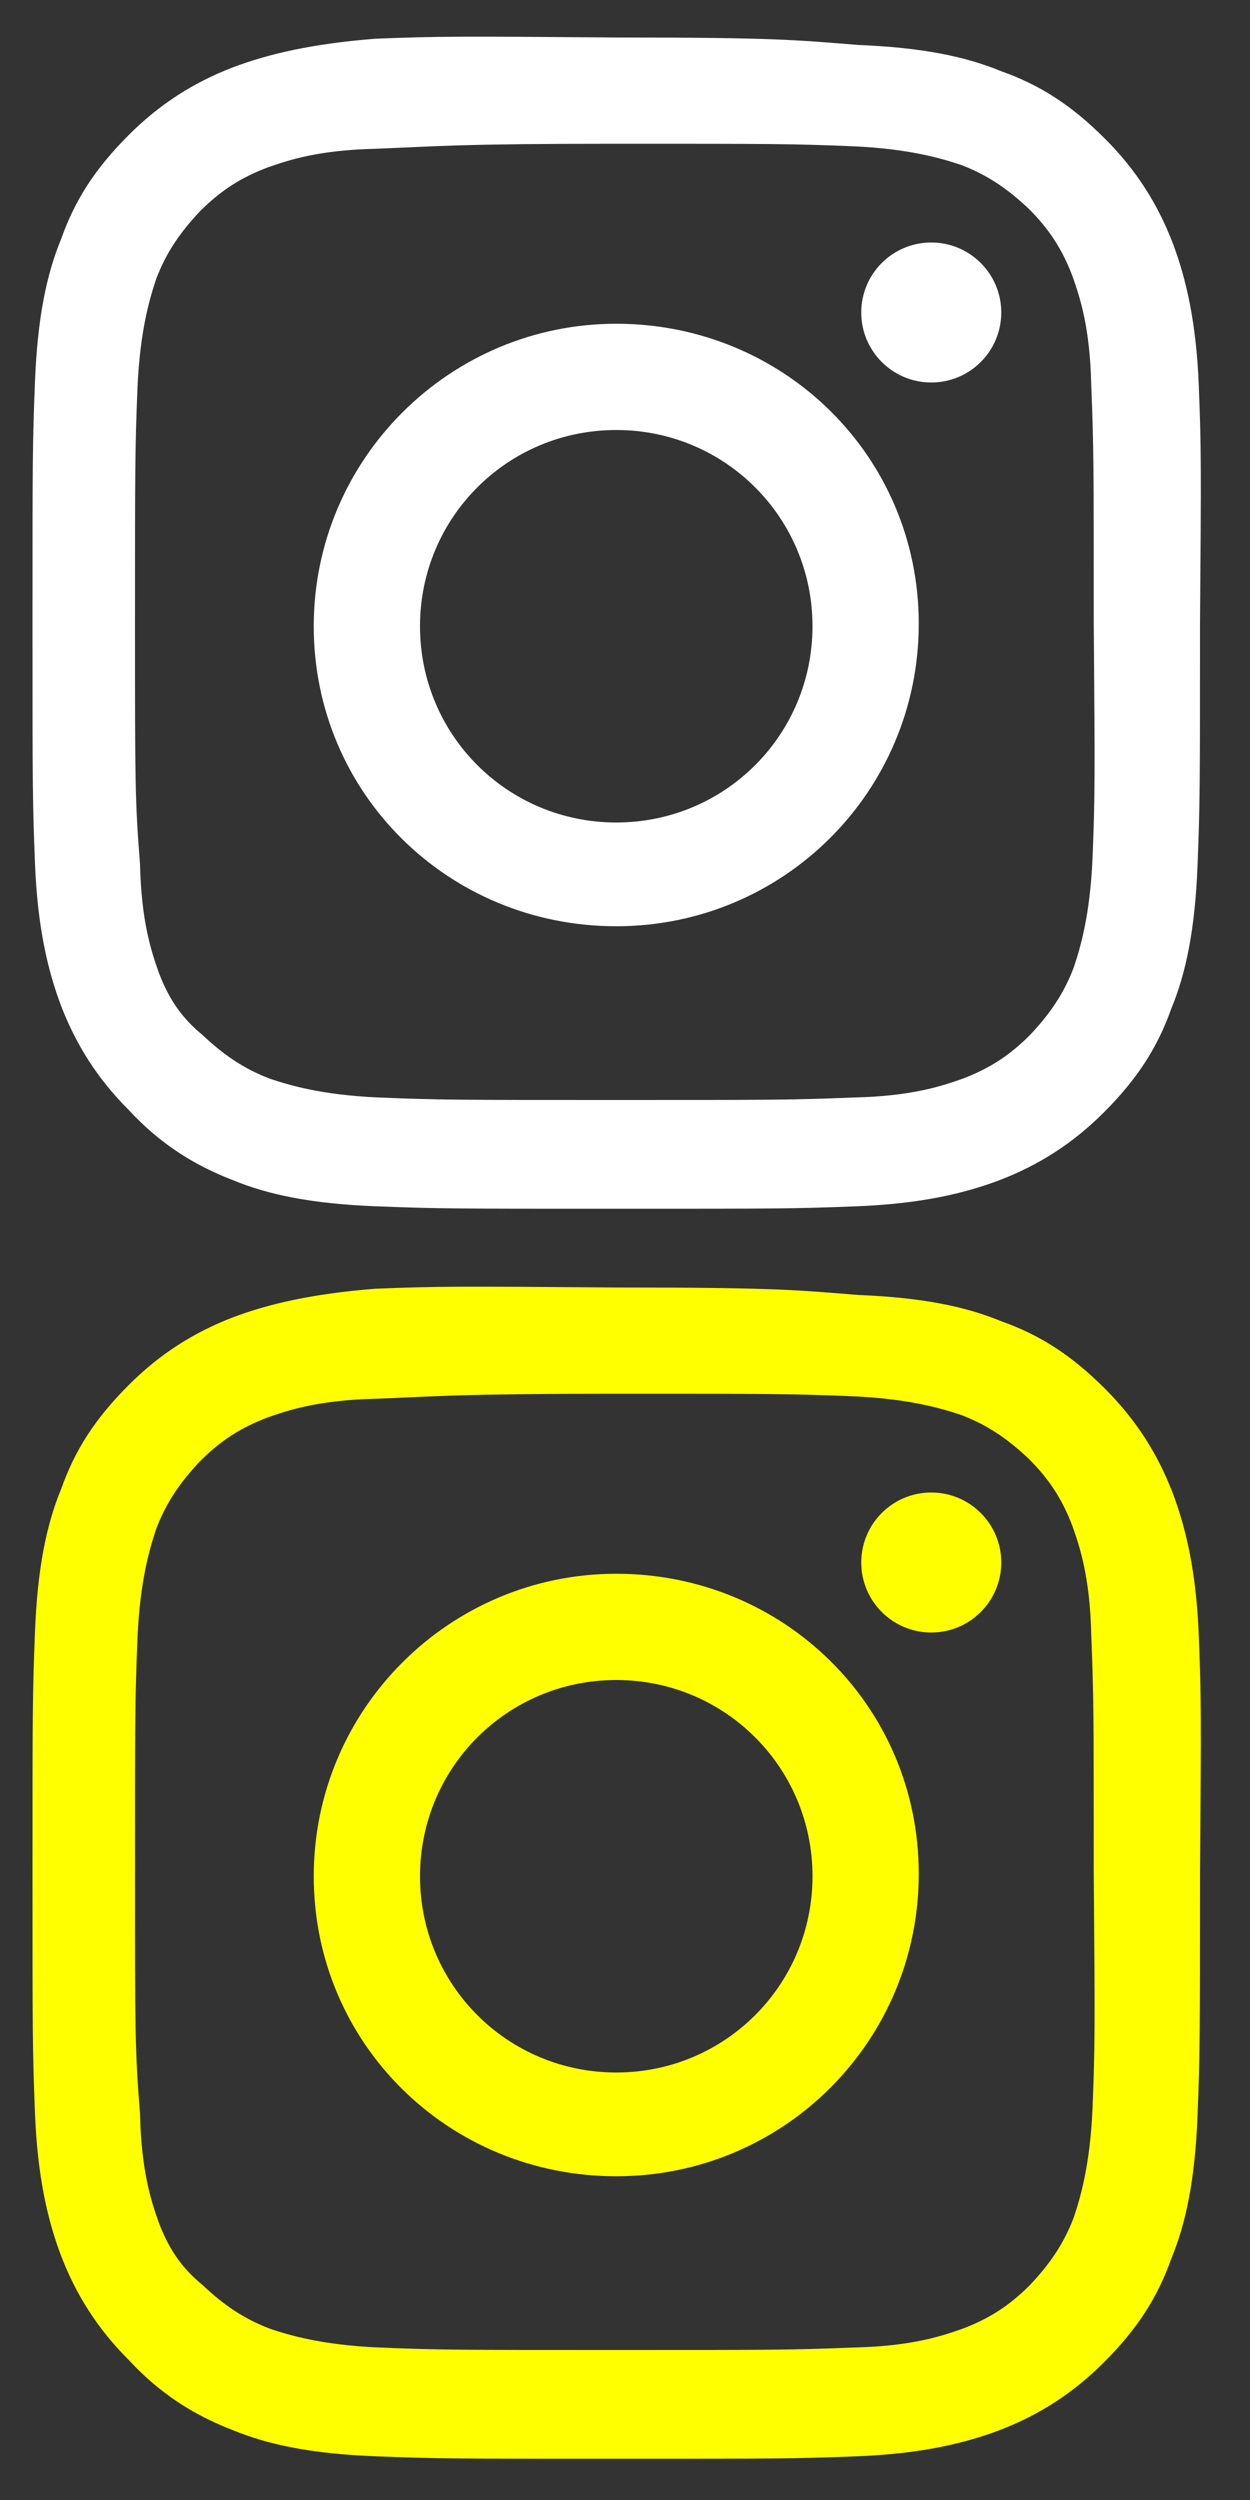
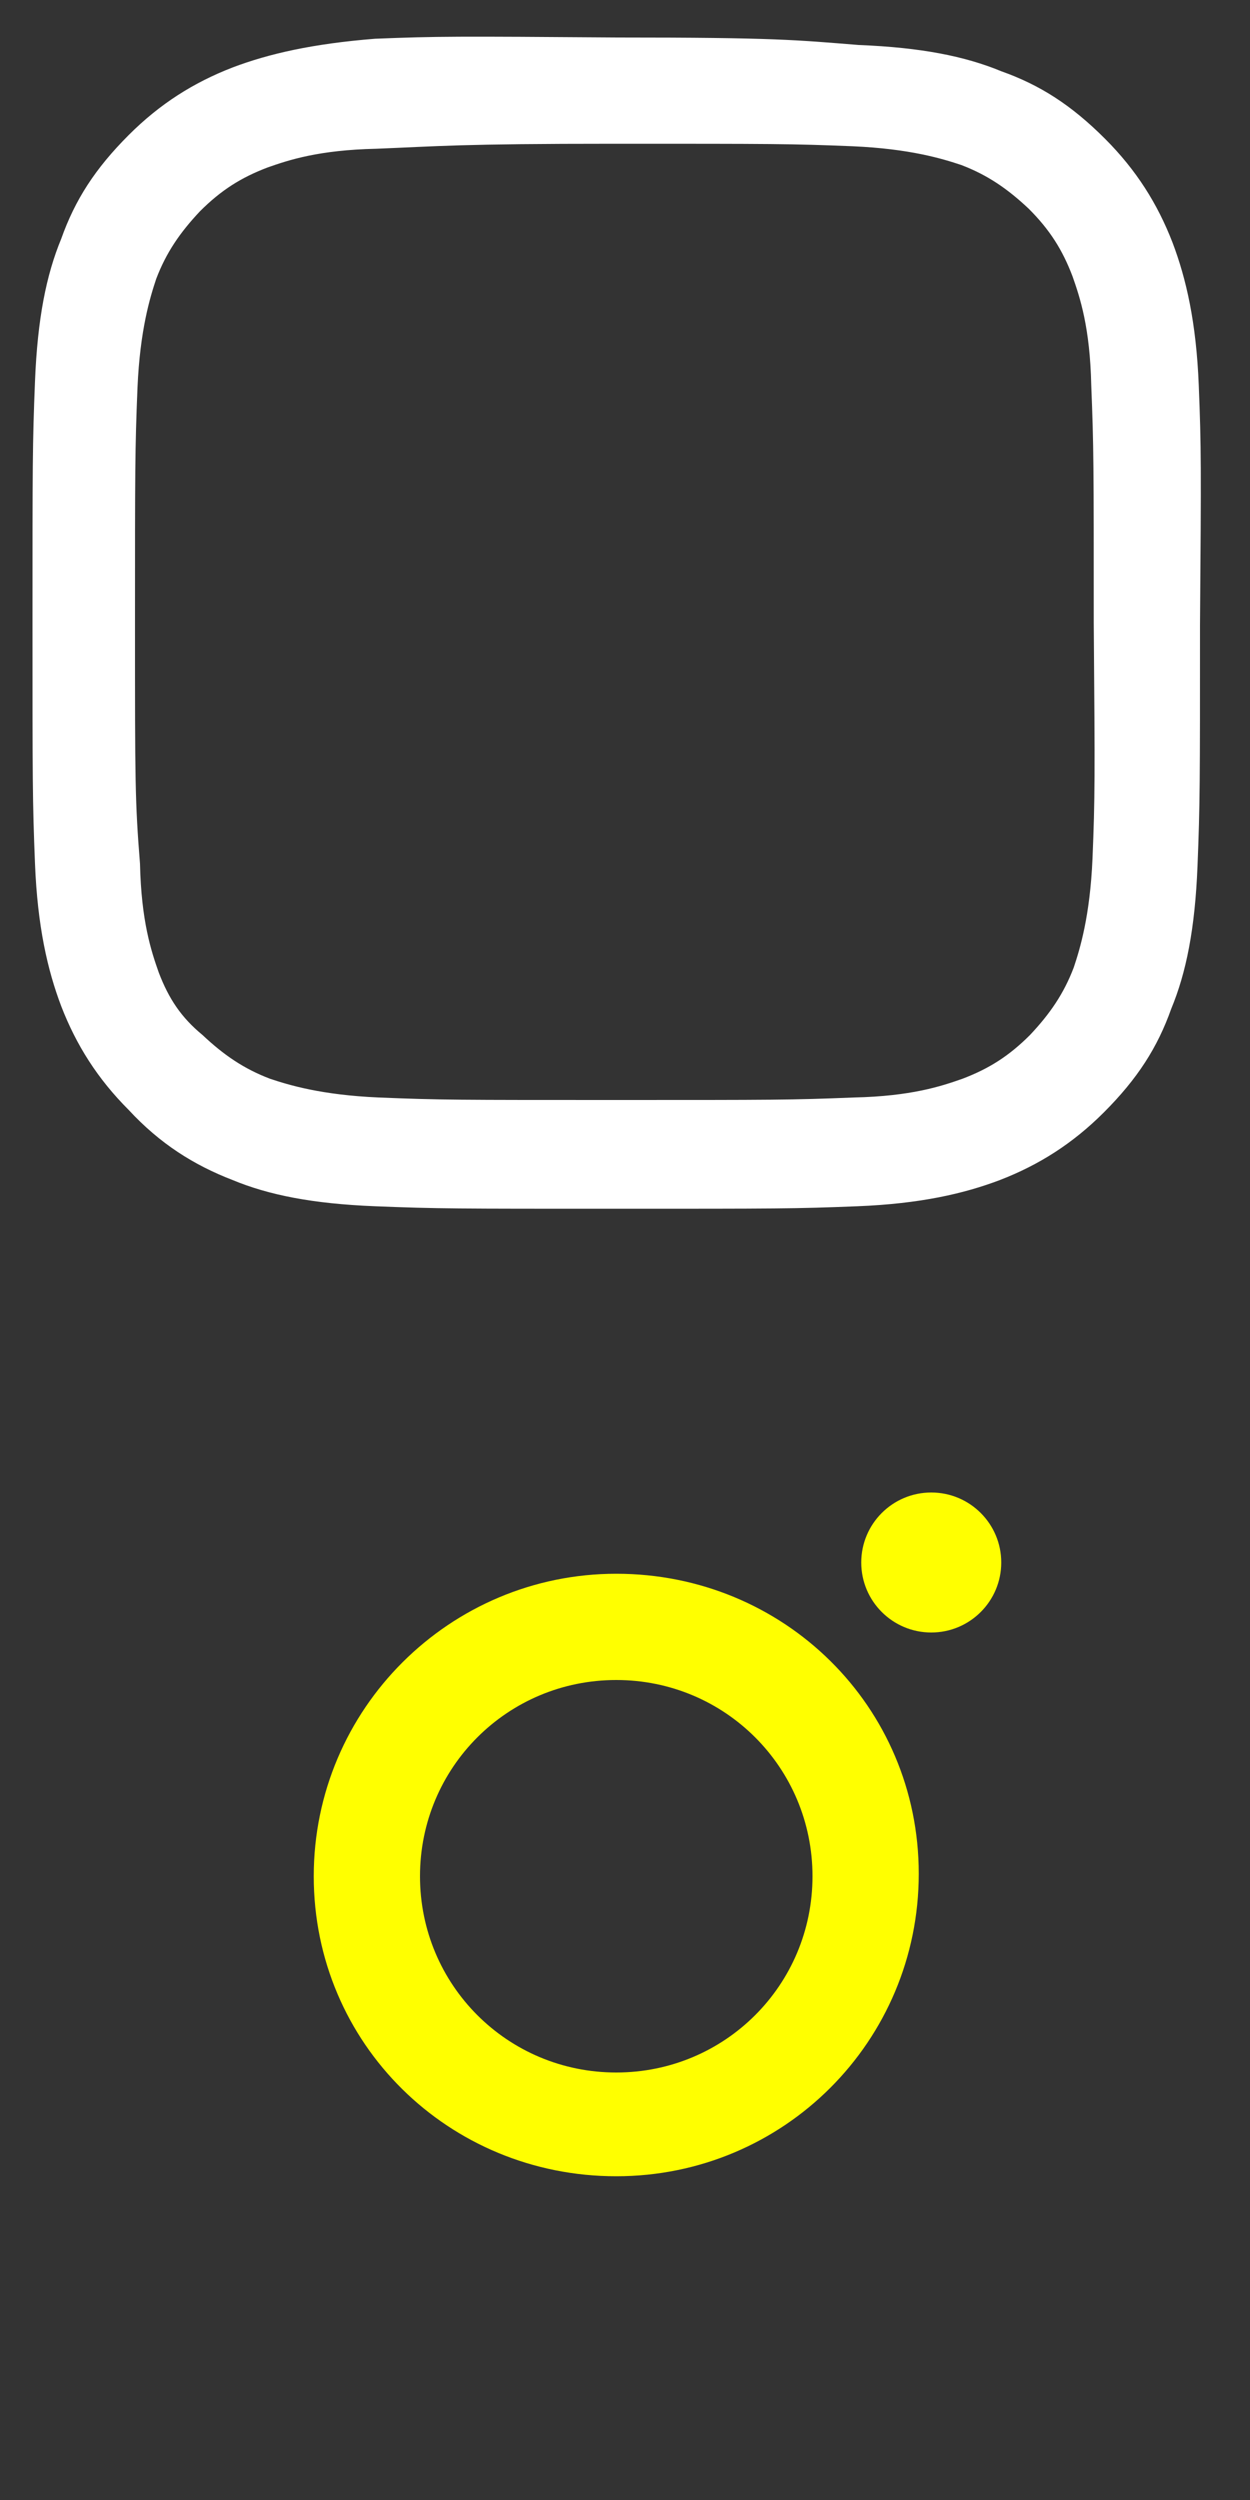
<svg xmlns="http://www.w3.org/2000/svg" version="1.1" id="Calque_1" x="0px" y="0px" viewBox="0 0 100 200" style="enable-background:new 0 0 100 200;" xml:space="preserve">
  <rect x="0" y="0" width="100" height="200" fill="#333333" stroke="none" />
  <style type="text/css">
	.st0{fill:#FFFFFF;}
	.st1{fill:#FFFF00;}
</style>
  <path class="st0" d="M95.9,30.8c-0.2-5-1-8.5-2.1-11.4c-1.2-3.1-2.9-5.8-5.4-8.3c-2.7-2.7-5.2-4.3-8.3-5.4  c-2.9-1.2-6.4-1.9-11.4-2.1C63.7,3.2,62.1,3,49.4,3C36.5,2.9,35,2.9,30,3.1c-5,0.4-8.5,1.2-11.4,2.3c-3.1,1.2-5.8,2.9-8.3,5.4  C7.6,13.5,6,16,4.9,19.1C3.7,22,3,25.5,2.8,30.5s-0.2,6.6-0.2,19.3s0,14.3,0.2,19.3s1,8.5,2.1,11.4c1.2,3.1,2.9,5.8,5.4,8.3  c2.5,2.7,5.2,4.4,8.3,5.6c2.9,1.2,6.4,1.9,11.4,2.1s6.6,0.2,19.3,0.2c12.8,0,14.3,0,19.3-0.2s8.5-1,11.4-2.1  c3.1-1.2,5.8-2.9,8.3-5.4c2.7-2.7,4.3-5.2,5.4-8.3c1.2-2.9,1.9-6.4,2.1-11.4S96,62.7,96,50C96.1,37.3,96.1,35.8,95.9,30.8z   M87.4,68.7c-0.2,4.6-1,7.2-1.5,8.7c-0.8,2.1-1.9,3.7-3.5,5.4c-1.7,1.7-3.3,2.7-5.4,3.5c-1.7,0.6-4.1,1.4-8.7,1.5  c-5,0.2-6.4,0.2-19,0.2s-14.1,0-19-0.2c-4.6-0.2-7.2-1-8.7-1.5c-2.1-0.8-3.7-1.9-5.4-3.5c-1.7-1.4-2.7-2.9-3.5-5  c-0.6-1.7-1.4-4.1-1.5-8.7c-0.4-5-0.4-6.6-0.4-19.1s0-14.1,0.2-19c0.2-4.6,1-7.2,1.5-8.7c0.8-2.1,1.9-3.7,3.5-5.4  c1.7-1.7,3.3-2.7,5.4-3.5c1.7-0.6,4.1-1.4,8.7-1.5c5-0.2,6.6-0.4,19.1-0.4c12.6,0,14.1,0,19,0.2c4.6,0.2,7.2,1,8.7,1.5  c2.1,0.8,3.7,1.9,5.4,3.5c1.7,1.7,2.7,3.3,3.5,5.4c0.6,1.7,1.4,4.1,1.5,8.7c0.2,5,0.2,6.4,0.2,19C87.6,62.3,87.6,63.8,87.4,68.7z" />
-   <path class="st0" d="M49.3,25.9c-13.3,0-24.2,10.8-24.2,24.2s10.8,24,24.2,24s24.2-10.8,24.2-24.2S62.7,25.9,49.3,25.9z M49.3,65.8  c-8.7,0-15.7-7-15.7-15.7s7-15.7,15.7-15.7S65,41.4,65,50.1S58,65.8,49.3,65.8z" />
-   <circle class="st0" cx="74.5" cy="25" r="5.6" />
-   <path class="st1" d="M95.9,130.8c-0.2-5-1-8.5-2.1-11.4c-1.2-3.1-2.9-5.8-5.4-8.3c-2.7-2.7-5.2-4.3-8.3-5.4  c-2.9-1.2-6.4-1.9-11.4-2.1c-5-0.4-6.6-0.6-19.3-0.6c-12.9-0.1-14.4-0.1-19.4,0.1c-5,0.4-8.5,1.2-11.4,2.3c-3.1,1.2-5.8,2.9-8.3,5.4  c-2.7,2.7-4.3,5.2-5.4,8.3c-1.2,2.9-1.9,6.4-2.1,11.4s-0.2,6.6-0.2,19.3s0,14.3,0.2,19.3s1,8.5,2.1,11.4c1.2,3.1,2.9,5.8,5.4,8.3  c2.5,2.7,5.2,4.4,8.3,5.6c2.9,1.2,6.4,1.9,11.4,2.1s6.6,0.2,19.3,0.2c12.8,0,14.3,0,19.3-0.2s8.5-1,11.4-2.1  c3.1-1.2,5.8-2.9,8.3-5.4c2.7-2.7,4.3-5.2,5.4-8.3c1.2-2.9,1.9-6.4,2.1-11.4S96,162.7,96,150C96.1,137.3,96.1,135.8,95.9,130.8z   M87.4,168.7c-0.2,4.6-1,7.2-1.5,8.7c-0.8,2.1-1.9,3.7-3.5,5.4c-1.7,1.7-3.3,2.7-5.4,3.5c-1.7,0.6-4.1,1.4-8.7,1.5  c-5,0.2-6.4,0.2-19,0.2s-14.1,0-19-0.2c-4.6-0.2-7.2-1-8.7-1.5c-2.1-0.8-3.7-1.9-5.4-3.5c-1.7-1.4-2.7-2.9-3.5-5  c-0.6-1.7-1.4-4.1-1.5-8.7c-0.4-5-0.4-6.6-0.4-19.1s0-14.1,0.2-19c0.2-4.6,1-7.2,1.5-8.7c0.8-2.1,1.9-3.7,3.5-5.4  c1.7-1.7,3.3-2.7,5.4-3.5c1.7-0.6,4.1-1.4,8.7-1.5c5-0.2,6.6-0.4,19.1-0.4c12.6,0,14.1,0,19,0.2c4.6,0.2,7.2,1,8.7,1.5  c2.1,0.8,3.7,1.9,5.4,3.5c1.7,1.7,2.7,3.3,3.5,5.4c0.6,1.7,1.4,4.1,1.5,8.7c0.2,5,0.2,6.4,0.2,19C87.6,162.3,87.6,163.8,87.4,168.7z  " />
  <path class="st1" d="M49.3,125.9c-13.3,0-24.2,10.8-24.2,24.2c0,13.4,10.8,24,24.2,24s24.2-10.8,24.2-24.2  C73.5,136.5,62.7,125.9,49.3,125.9z M49.3,165.8c-8.7,0-15.7-7-15.7-15.7c0-8.7,7-15.7,15.7-15.7s15.7,7,15.7,15.7  C65,158.8,58,165.8,49.3,165.8z" />
  <circle class="st1" cx="74.5" cy="125" r="5.6" />
</svg>